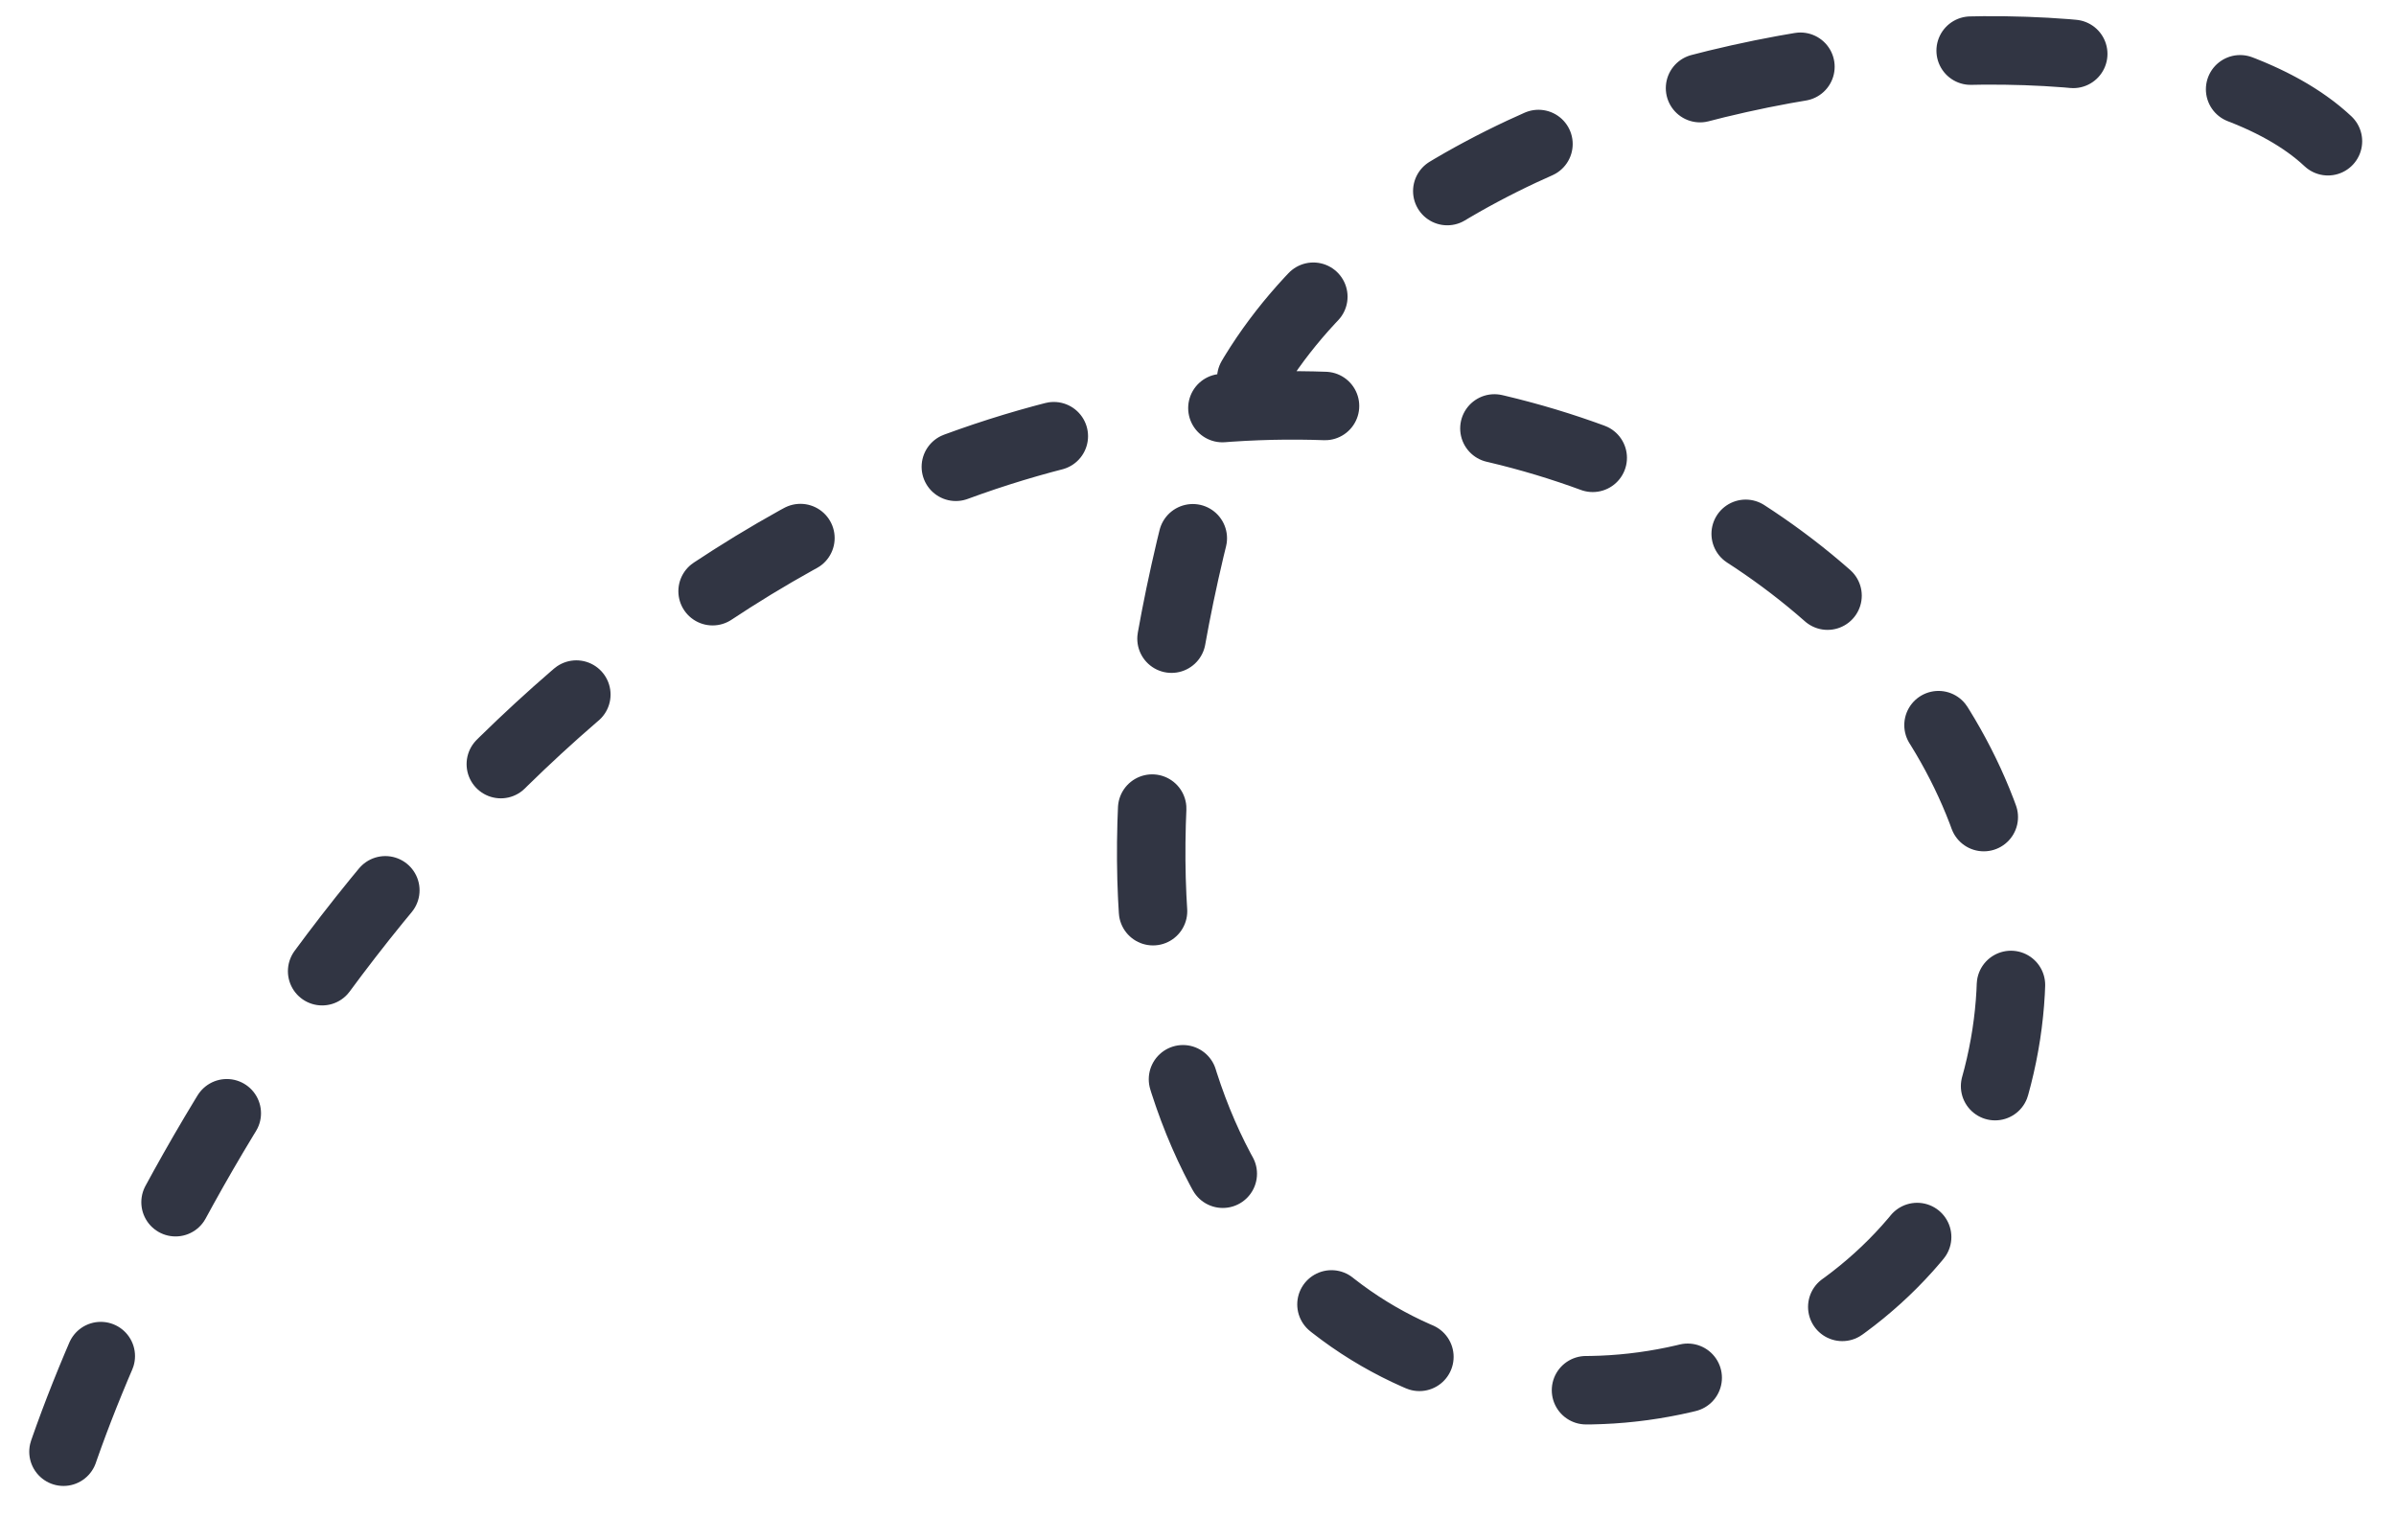
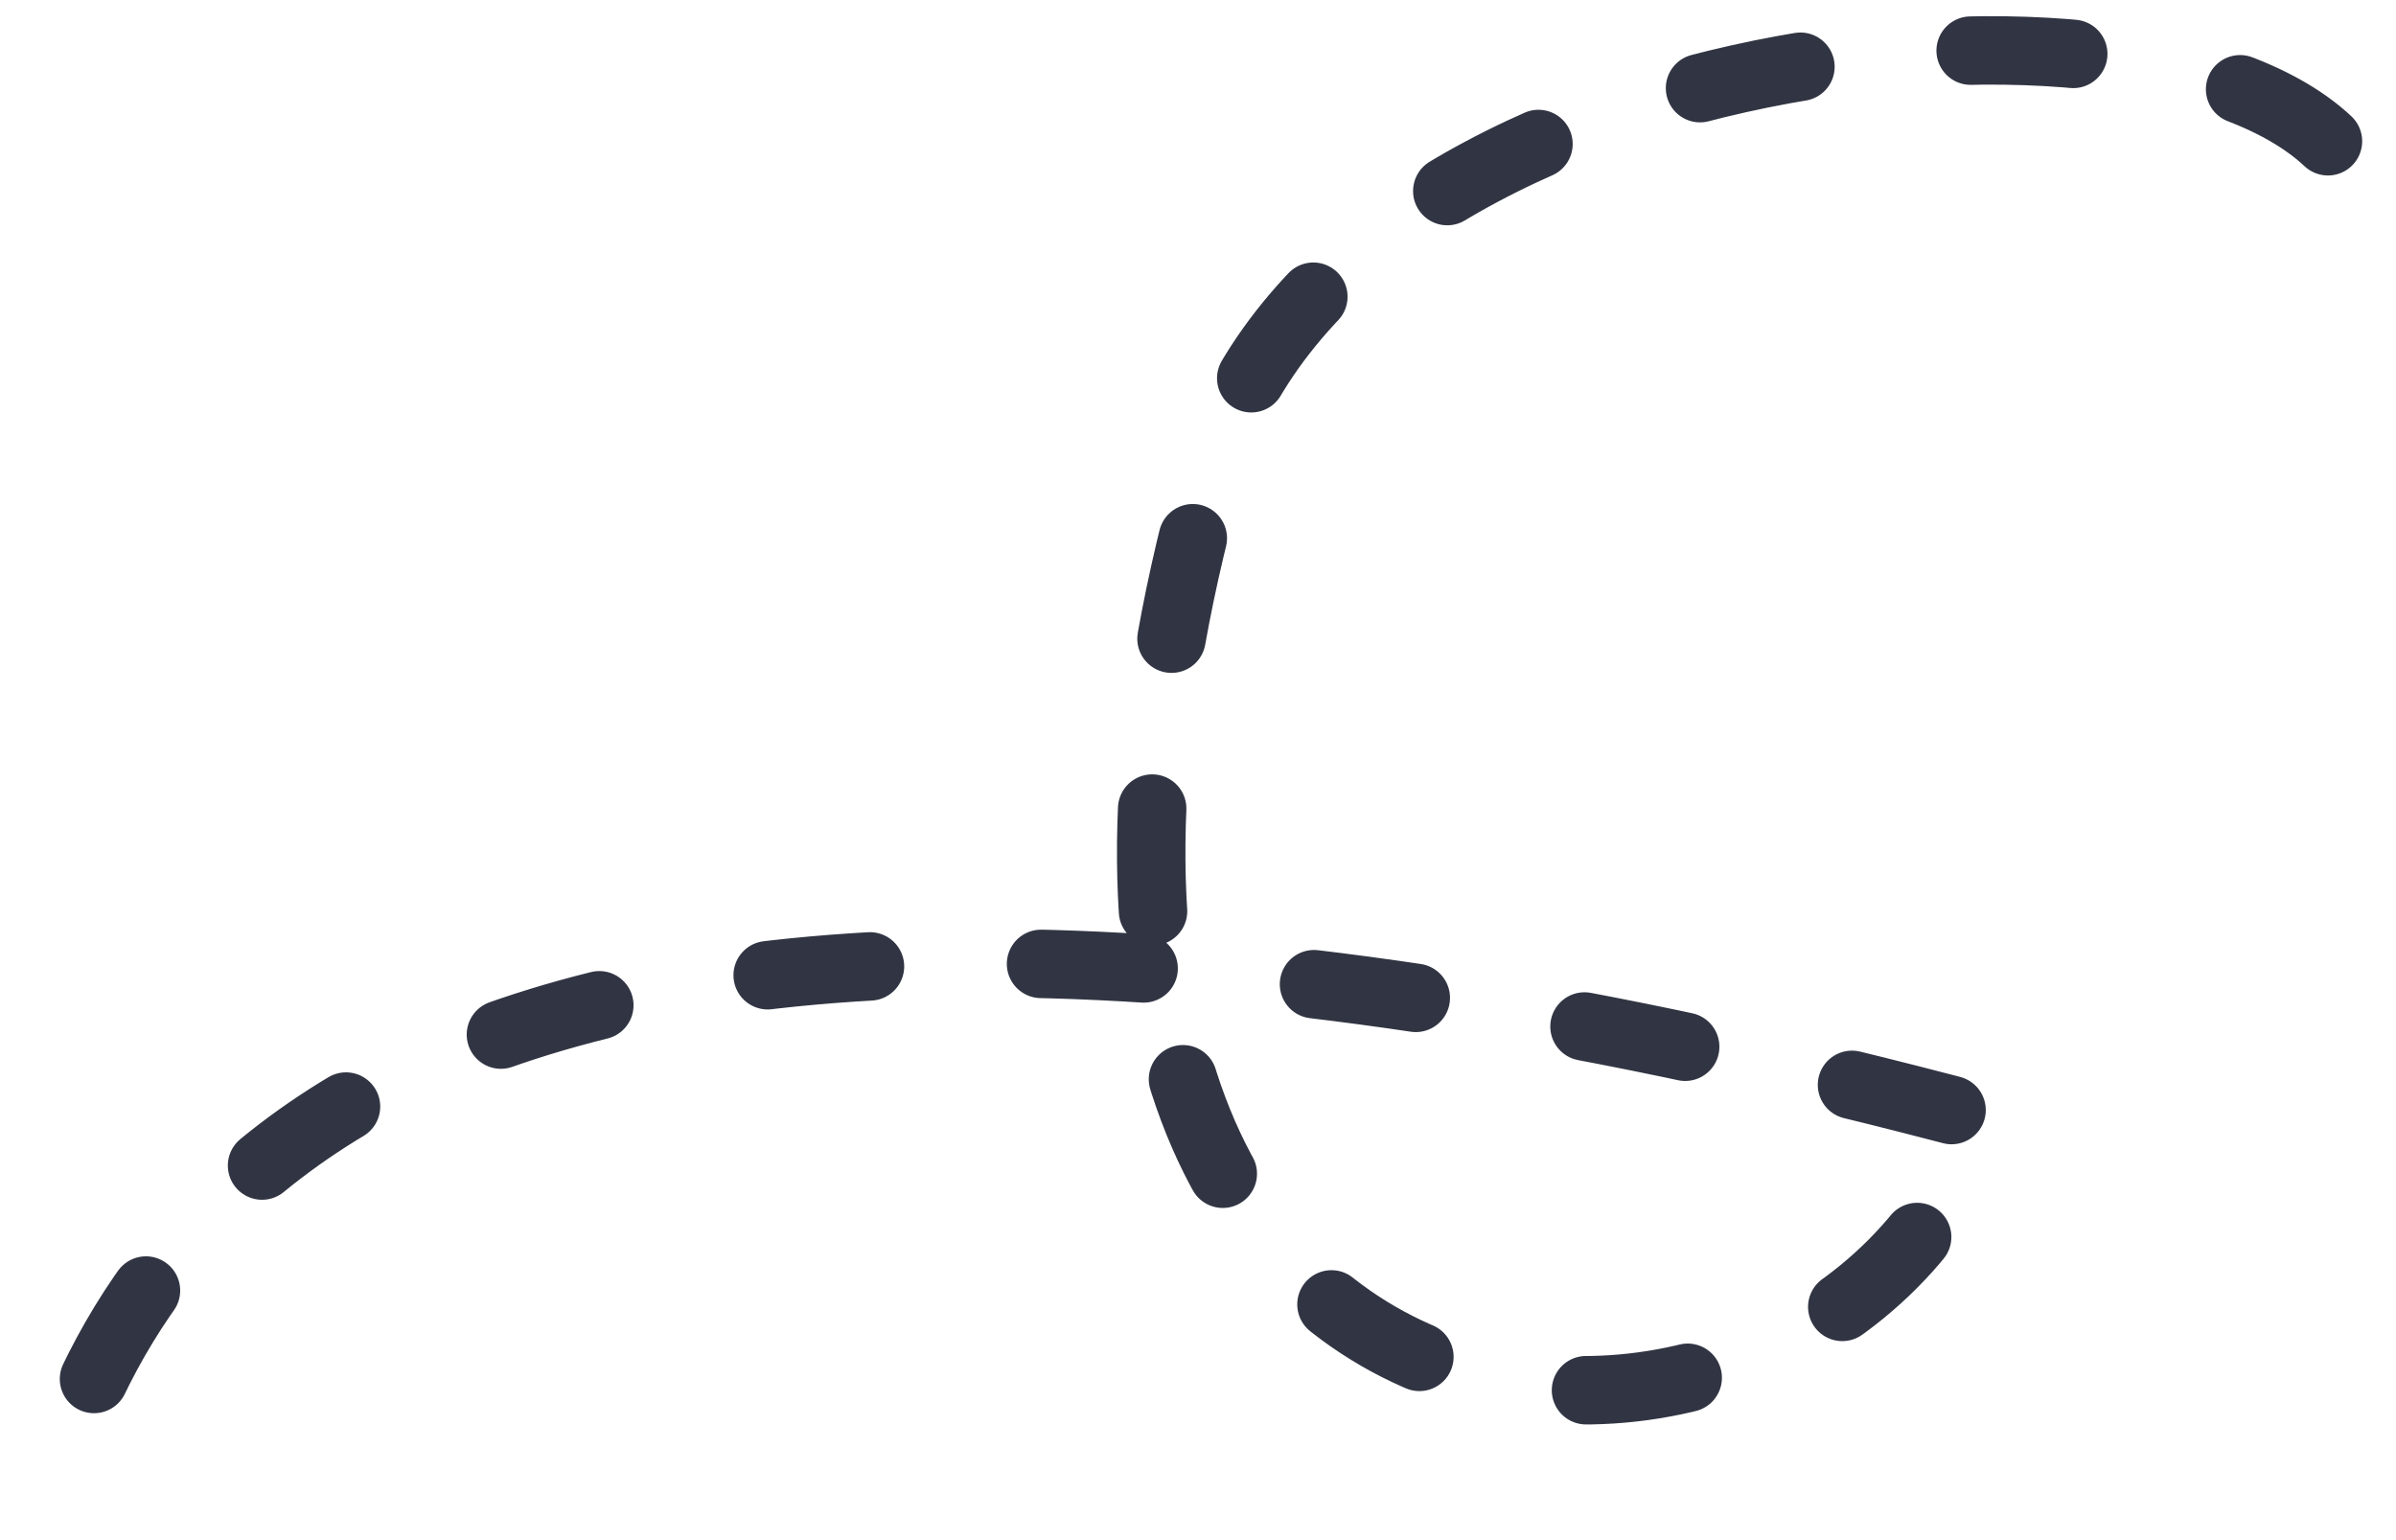
<svg xmlns="http://www.w3.org/2000/svg" width="70" height="45" viewBox="0 0 70 45" fill="none">
-   <path d="M68.012 4.127C62.227 -1.299 38.808 1.413 35.316 13.933C26.779 44.538 53.251 45.875 57.984 32.69C62.718 19.505 45.004 6.415 26.603 14.161C11.881 20.358 3.752 36.241 1.528 43.407" stroke="#313543" stroke-width="2" stroke-linecap="round" stroke-linejoin="round" stroke-dasharray="3 5" />
+   <path d="M68.012 4.127C62.227 -1.299 38.808 1.413 35.316 13.933C26.779 44.538 53.251 45.875 57.984 32.69C11.881 20.358 3.752 36.241 1.528 43.407" stroke="#313543" stroke-width="2" stroke-linecap="round" stroke-linejoin="round" stroke-dasharray="3 5" />
</svg>